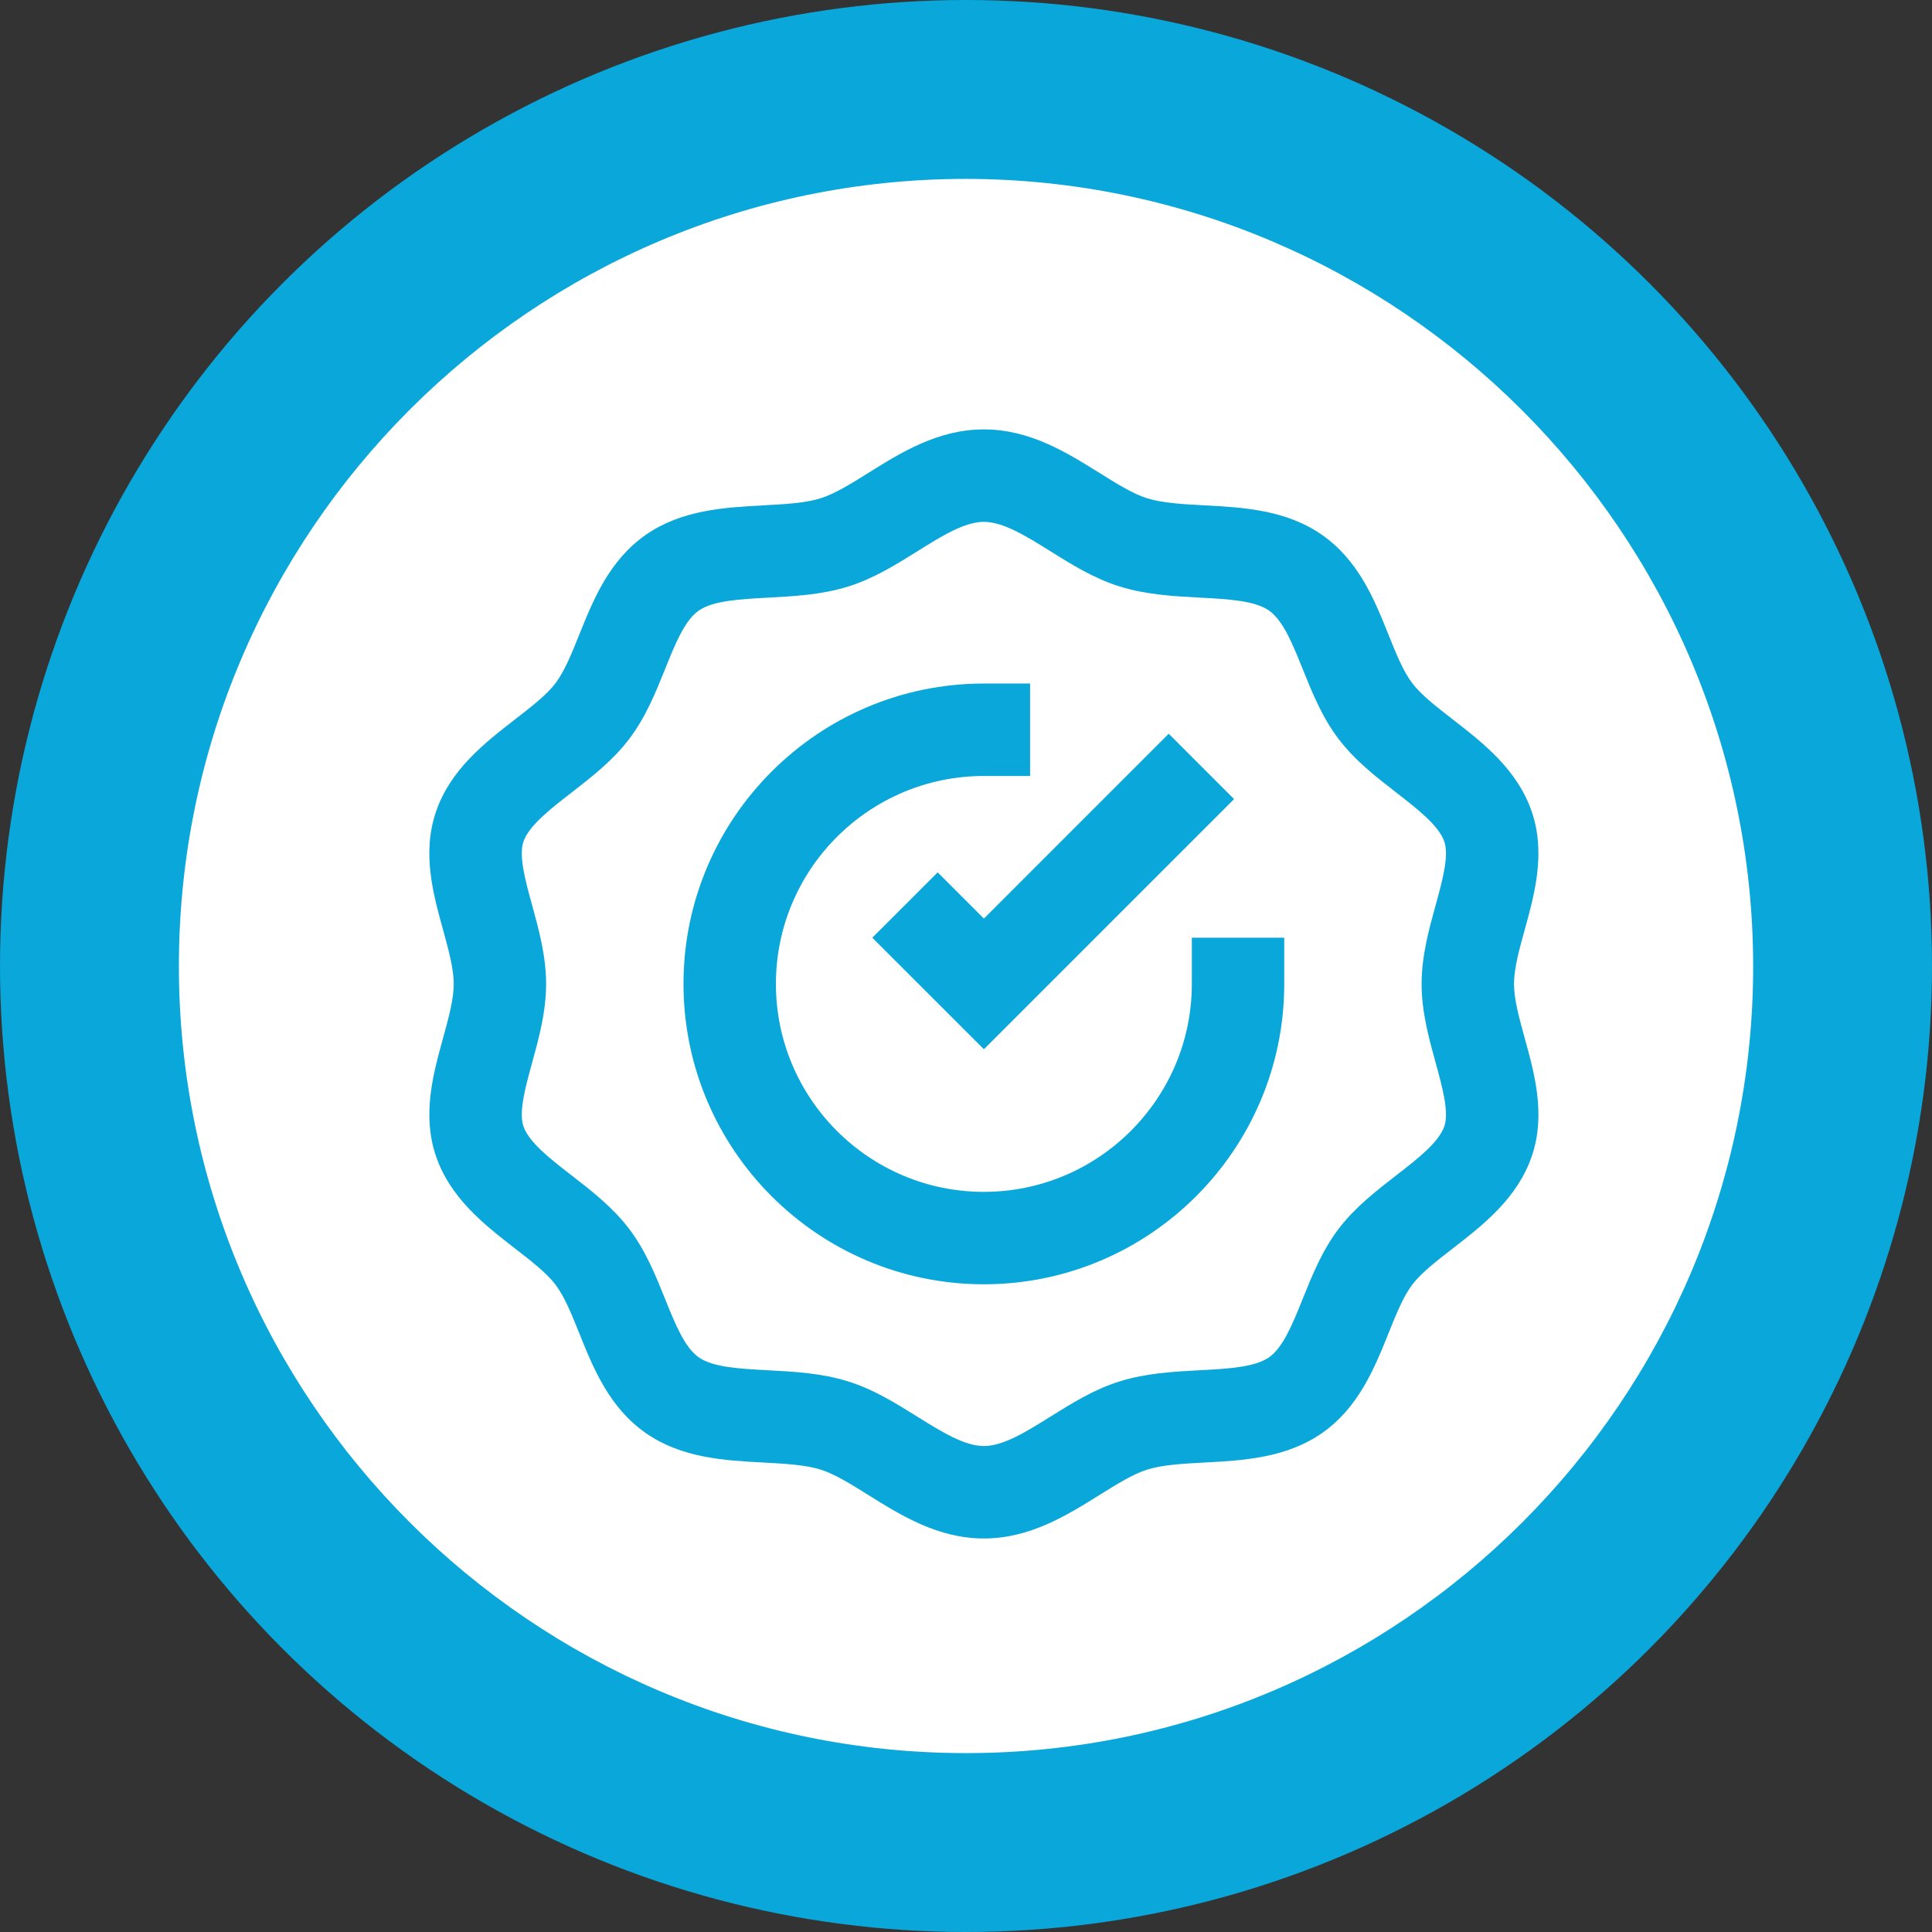
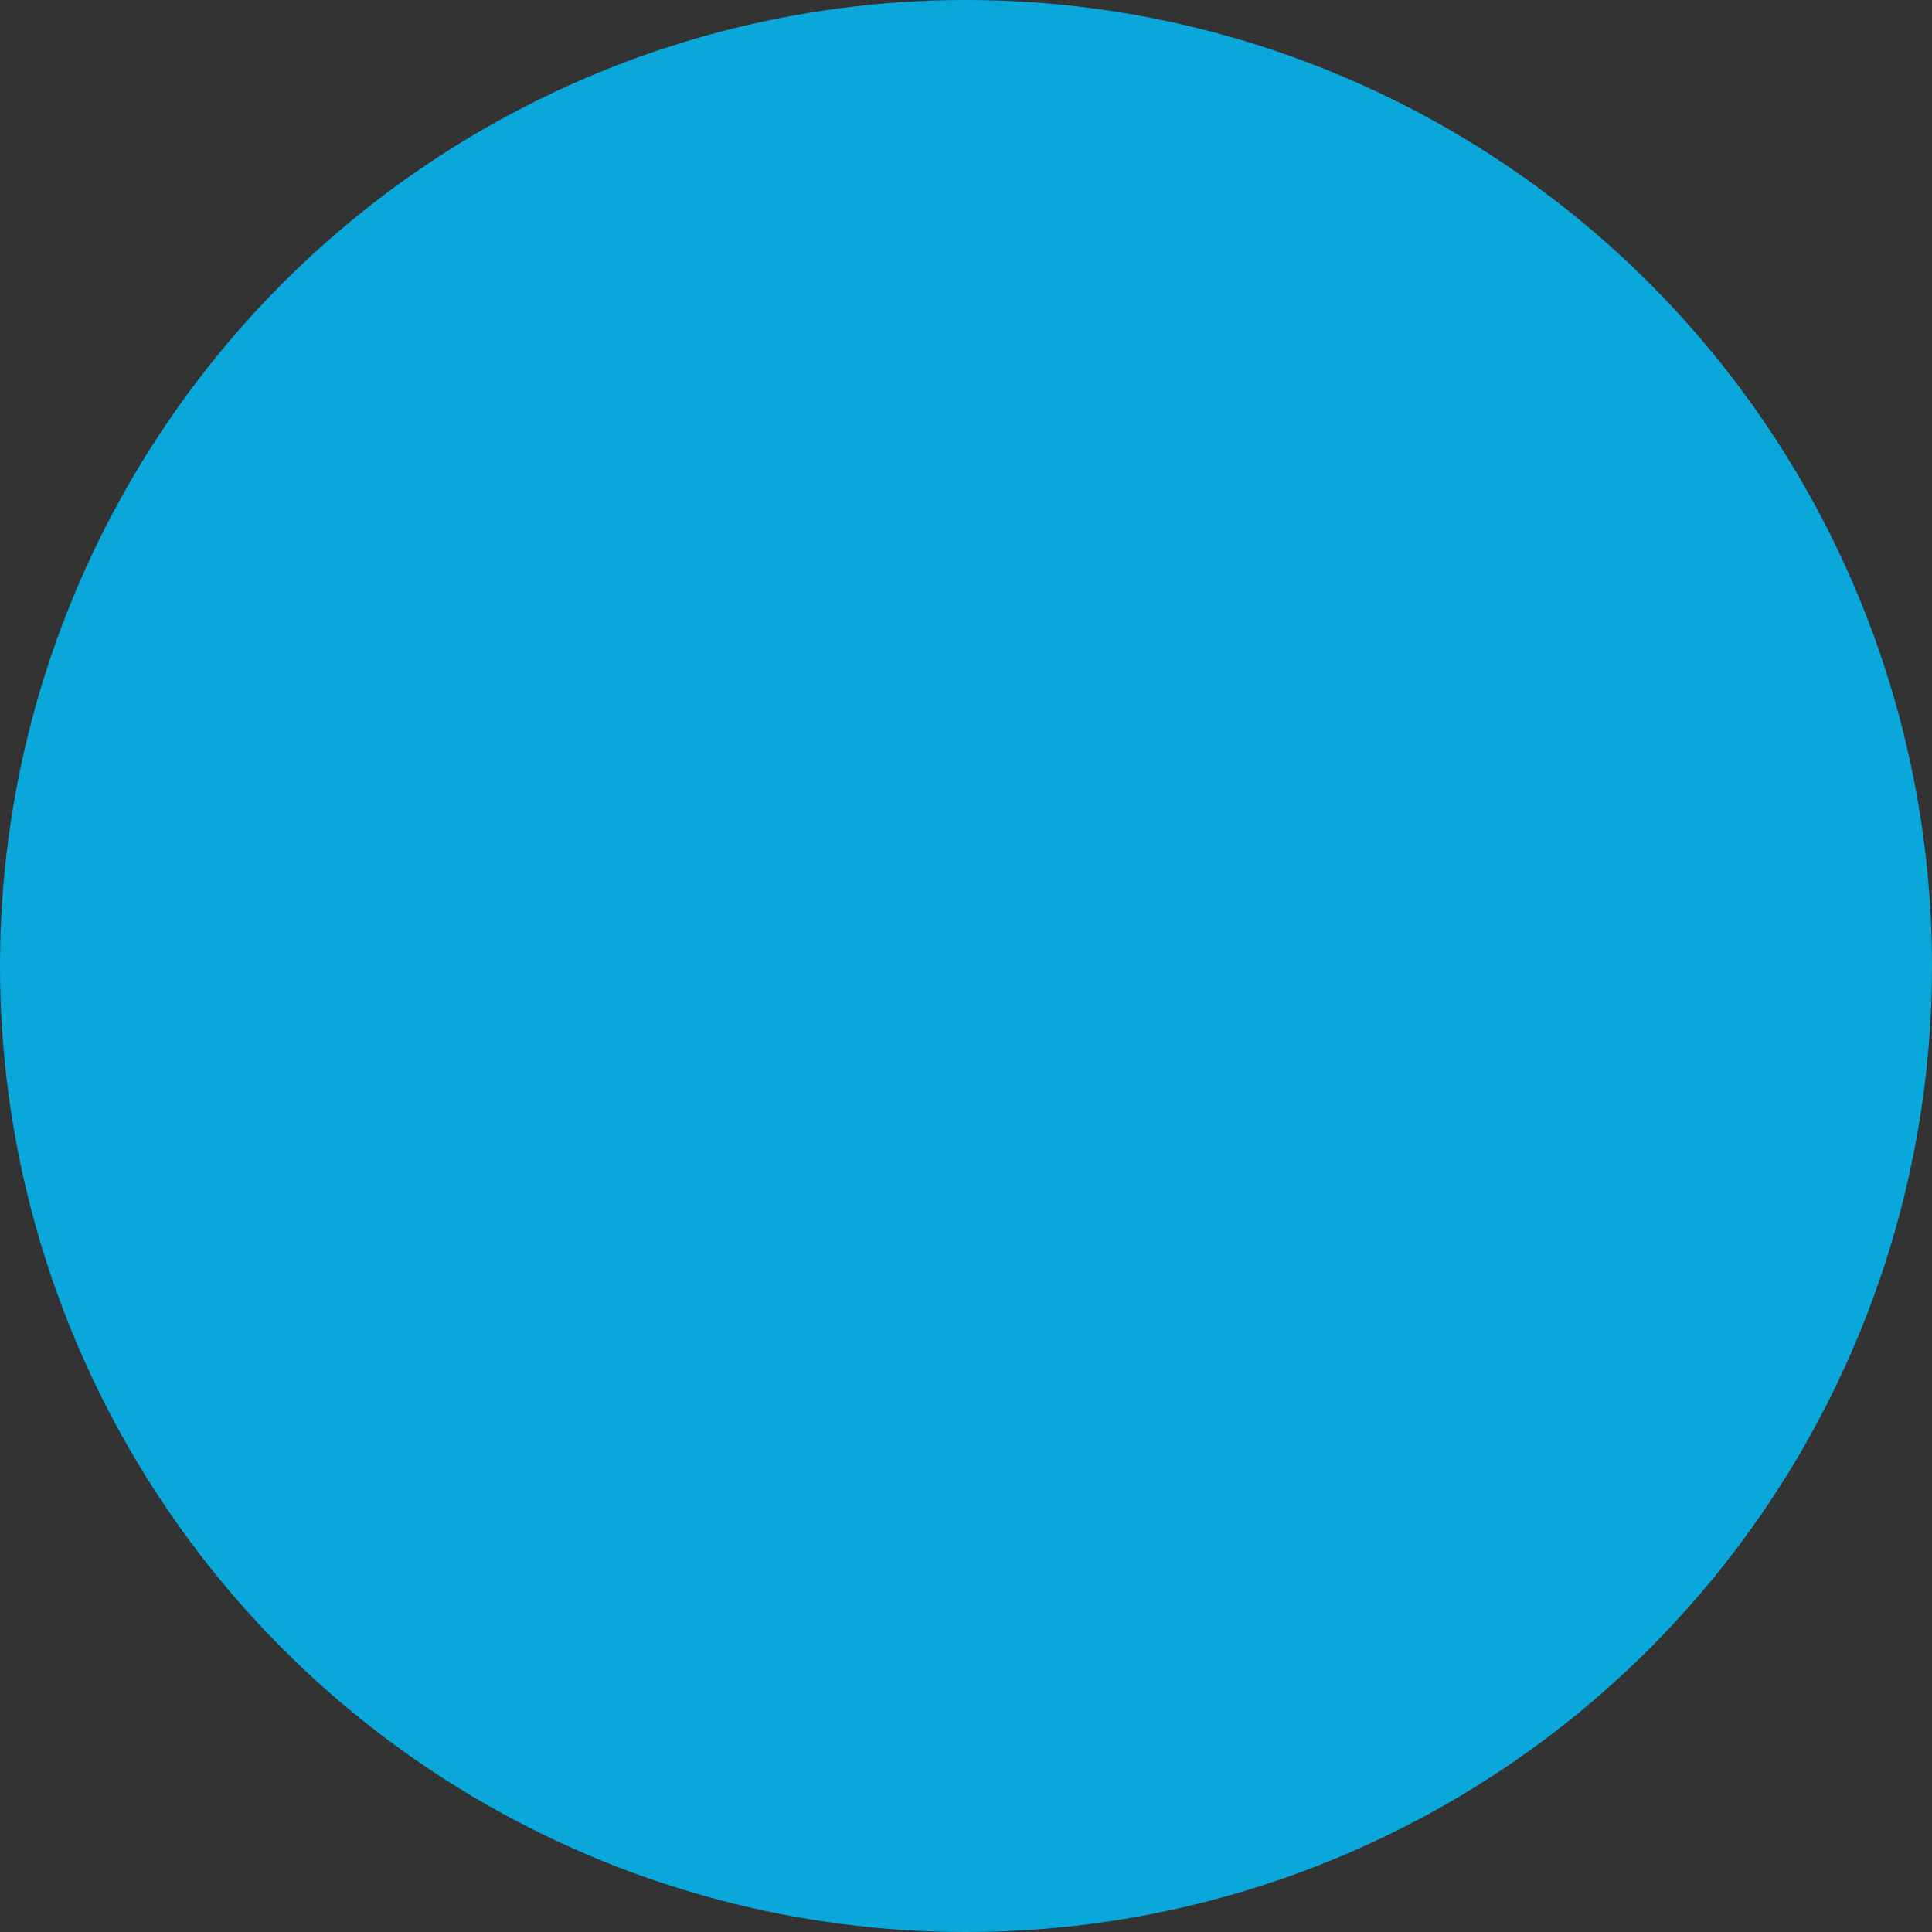
<svg xmlns="http://www.w3.org/2000/svg" width="54" height="54" viewBox="0 0 54 54" fill="none">
  <rect x="0" y="0" width="54" height="54" fill="#333333" stroke="none" />
  <circle cx="27" cy="27" r="27" fill="#09A7DA" />
  <g clip-path="url(#clip0_316_72)">
-     <path d="M27.001 49C14.869 49 5 39.131 5 27.001C5 14.87 14.869 5 27.001 5C39.116 5.017 48.984 14.884 49.002 26.996V26.999C49.002 39.13 39.133 49 27.001 49Z" fill="white" />
    <g clip-path="url(#clip1_316_72)">
      <path d="M42.817 22.698C42.416 21.512 41.453 20.766 40.603 20.106C40.149 19.755 39.72 19.422 39.473 19.096C39.22 18.763 39.02 18.267 38.809 17.74C38.419 16.767 37.975 15.665 36.949 14.949C35.944 14.247 34.733 14.181 33.665 14.125C33.064 14.093 32.497 14.062 32.065 13.928C31.669 13.805 31.212 13.52 30.728 13.217C29.817 12.648 28.782 12.002 27.5 12.002C26.216 12.002 25.183 12.648 24.272 13.217C23.787 13.52 23.331 13.804 22.934 13.928C22.503 14.062 21.935 14.093 21.334 14.125C20.266 14.183 19.056 14.247 18.05 14.949C17.024 15.665 16.581 16.767 16.19 17.74C15.979 18.266 15.779 18.763 15.526 19.097C15.278 19.424 14.849 19.756 14.394 20.108C13.546 20.767 12.583 21.513 12.183 22.697C11.793 23.848 12.106 24.984 12.383 25.986C12.536 26.544 12.682 27.07 12.682 27.502C12.682 27.934 12.536 28.46 12.383 29.019C12.106 30.02 11.794 31.156 12.183 32.307C12.584 33.491 13.546 34.237 14.396 34.896C14.85 35.248 15.278 35.58 15.526 35.906C15.779 36.24 15.979 36.736 16.19 37.263C16.581 38.237 17.025 39.339 18.052 40.056C19.057 40.757 20.266 40.822 21.334 40.878C21.935 40.91 22.503 40.941 22.934 41.075C23.33 41.198 23.787 41.484 24.27 41.786C25.182 42.355 26.216 43.001 27.5 43.001C28.783 43.001 29.818 42.355 30.73 41.786C31.213 41.484 31.67 41.199 32.066 41.075C32.497 40.941 33.065 40.91 33.666 40.878C34.734 40.821 35.943 40.757 36.949 40.056C37.976 39.339 38.419 38.235 38.811 37.261C39.022 36.736 39.221 36.238 39.473 35.907C39.72 35.58 40.149 35.248 40.603 34.896C41.453 34.238 42.416 33.491 42.817 32.307C43.207 31.156 42.893 30.02 42.617 29.018C42.462 28.46 42.317 27.932 42.317 27.501C42.317 27.07 42.462 26.542 42.617 25.985C42.893 24.984 43.206 23.847 42.817 22.698ZM40.127 29.705C40.313 30.381 40.506 31.079 40.37 31.479C40.219 31.927 39.61 32.399 39.021 32.855C38.455 33.294 37.87 33.748 37.415 34.346C36.954 34.954 36.679 35.638 36.413 36.299C36.131 36.999 35.865 37.661 35.47 37.937C35.07 38.217 34.322 38.257 33.529 38.299C32.795 38.339 32.037 38.379 31.298 38.609C30.584 38.831 29.963 39.219 29.362 39.594C28.684 40.018 28.044 40.417 27.5 40.417C26.956 40.417 26.316 40.018 25.638 39.596C25.037 39.22 24.416 38.831 23.702 38.61C22.963 38.379 22.205 38.339 21.472 38.3C20.678 38.258 19.93 38.218 19.531 37.939C19.135 37.663 18.869 37.001 18.587 36.3C18.321 35.639 18.046 34.955 17.583 34.346C17.13 33.748 16.545 33.294 15.979 32.855C15.39 32.399 14.781 31.927 14.63 31.48C14.494 31.079 14.687 30.381 14.873 29.704C15.056 29.038 15.264 28.283 15.264 27.502C15.264 26.721 15.056 25.966 14.873 25.3C14.687 24.625 14.494 23.926 14.63 23.525C14.781 23.078 15.389 22.606 15.978 22.15C16.544 21.71 17.13 21.256 17.583 20.659C18.046 20.05 18.321 19.365 18.588 18.704C18.869 18.004 19.135 17.343 19.529 17.067C19.93 16.787 20.679 16.747 21.472 16.704C22.205 16.665 22.963 16.624 23.702 16.395C24.416 16.173 25.038 15.784 25.64 15.409C26.317 14.985 26.956 14.586 27.5 14.586C28.043 14.586 28.683 14.985 29.36 15.408C29.962 15.784 30.584 16.172 31.298 16.393C32.037 16.623 32.794 16.664 33.527 16.703C34.32 16.745 35.07 16.785 35.47 17.066C35.865 17.342 36.13 18.003 36.412 18.703C36.678 19.364 36.953 20.048 37.416 20.657C37.87 21.255 38.455 21.709 39.021 22.148C39.609 22.604 40.218 23.076 40.37 23.525C40.506 23.924 40.313 24.623 40.127 25.298C39.943 25.965 39.734 26.72 39.734 27.502C39.734 28.283 39.943 29.038 40.127 29.705Z" fill="#09A7DA" />
-       <path d="M33.312 27.501C33.312 30.706 30.704 33.313 27.499 33.313C24.294 33.313 21.687 30.706 21.687 27.501C21.687 24.296 24.294 21.689 27.499 21.689H28.791V19.105H27.499C22.87 19.105 19.104 22.872 19.104 27.501C19.104 32.13 22.87 35.896 27.499 35.896C32.129 35.896 35.895 32.13 35.895 27.501V26.209H33.312V27.501Z" fill="#09A7DA" />
      <path d="M26.208 24.383L24.381 26.209L27.5 29.327L34.492 22.335L32.666 20.508L27.5 25.675L26.208 24.383Z" fill="#09A7DA" />
    </g>
  </g>
  <defs>
    <clipPath id="clip0_316_72">
-       <rect width="44" height="44" fill="white" transform="translate(5 5)" />
-     </clipPath>
+       </clipPath>
    <clipPath id="clip1_316_72">
-       <rect width="31" height="31" fill="white" transform="translate(12 12)" />
-     </clipPath>
+       </clipPath>
  </defs>
</svg>